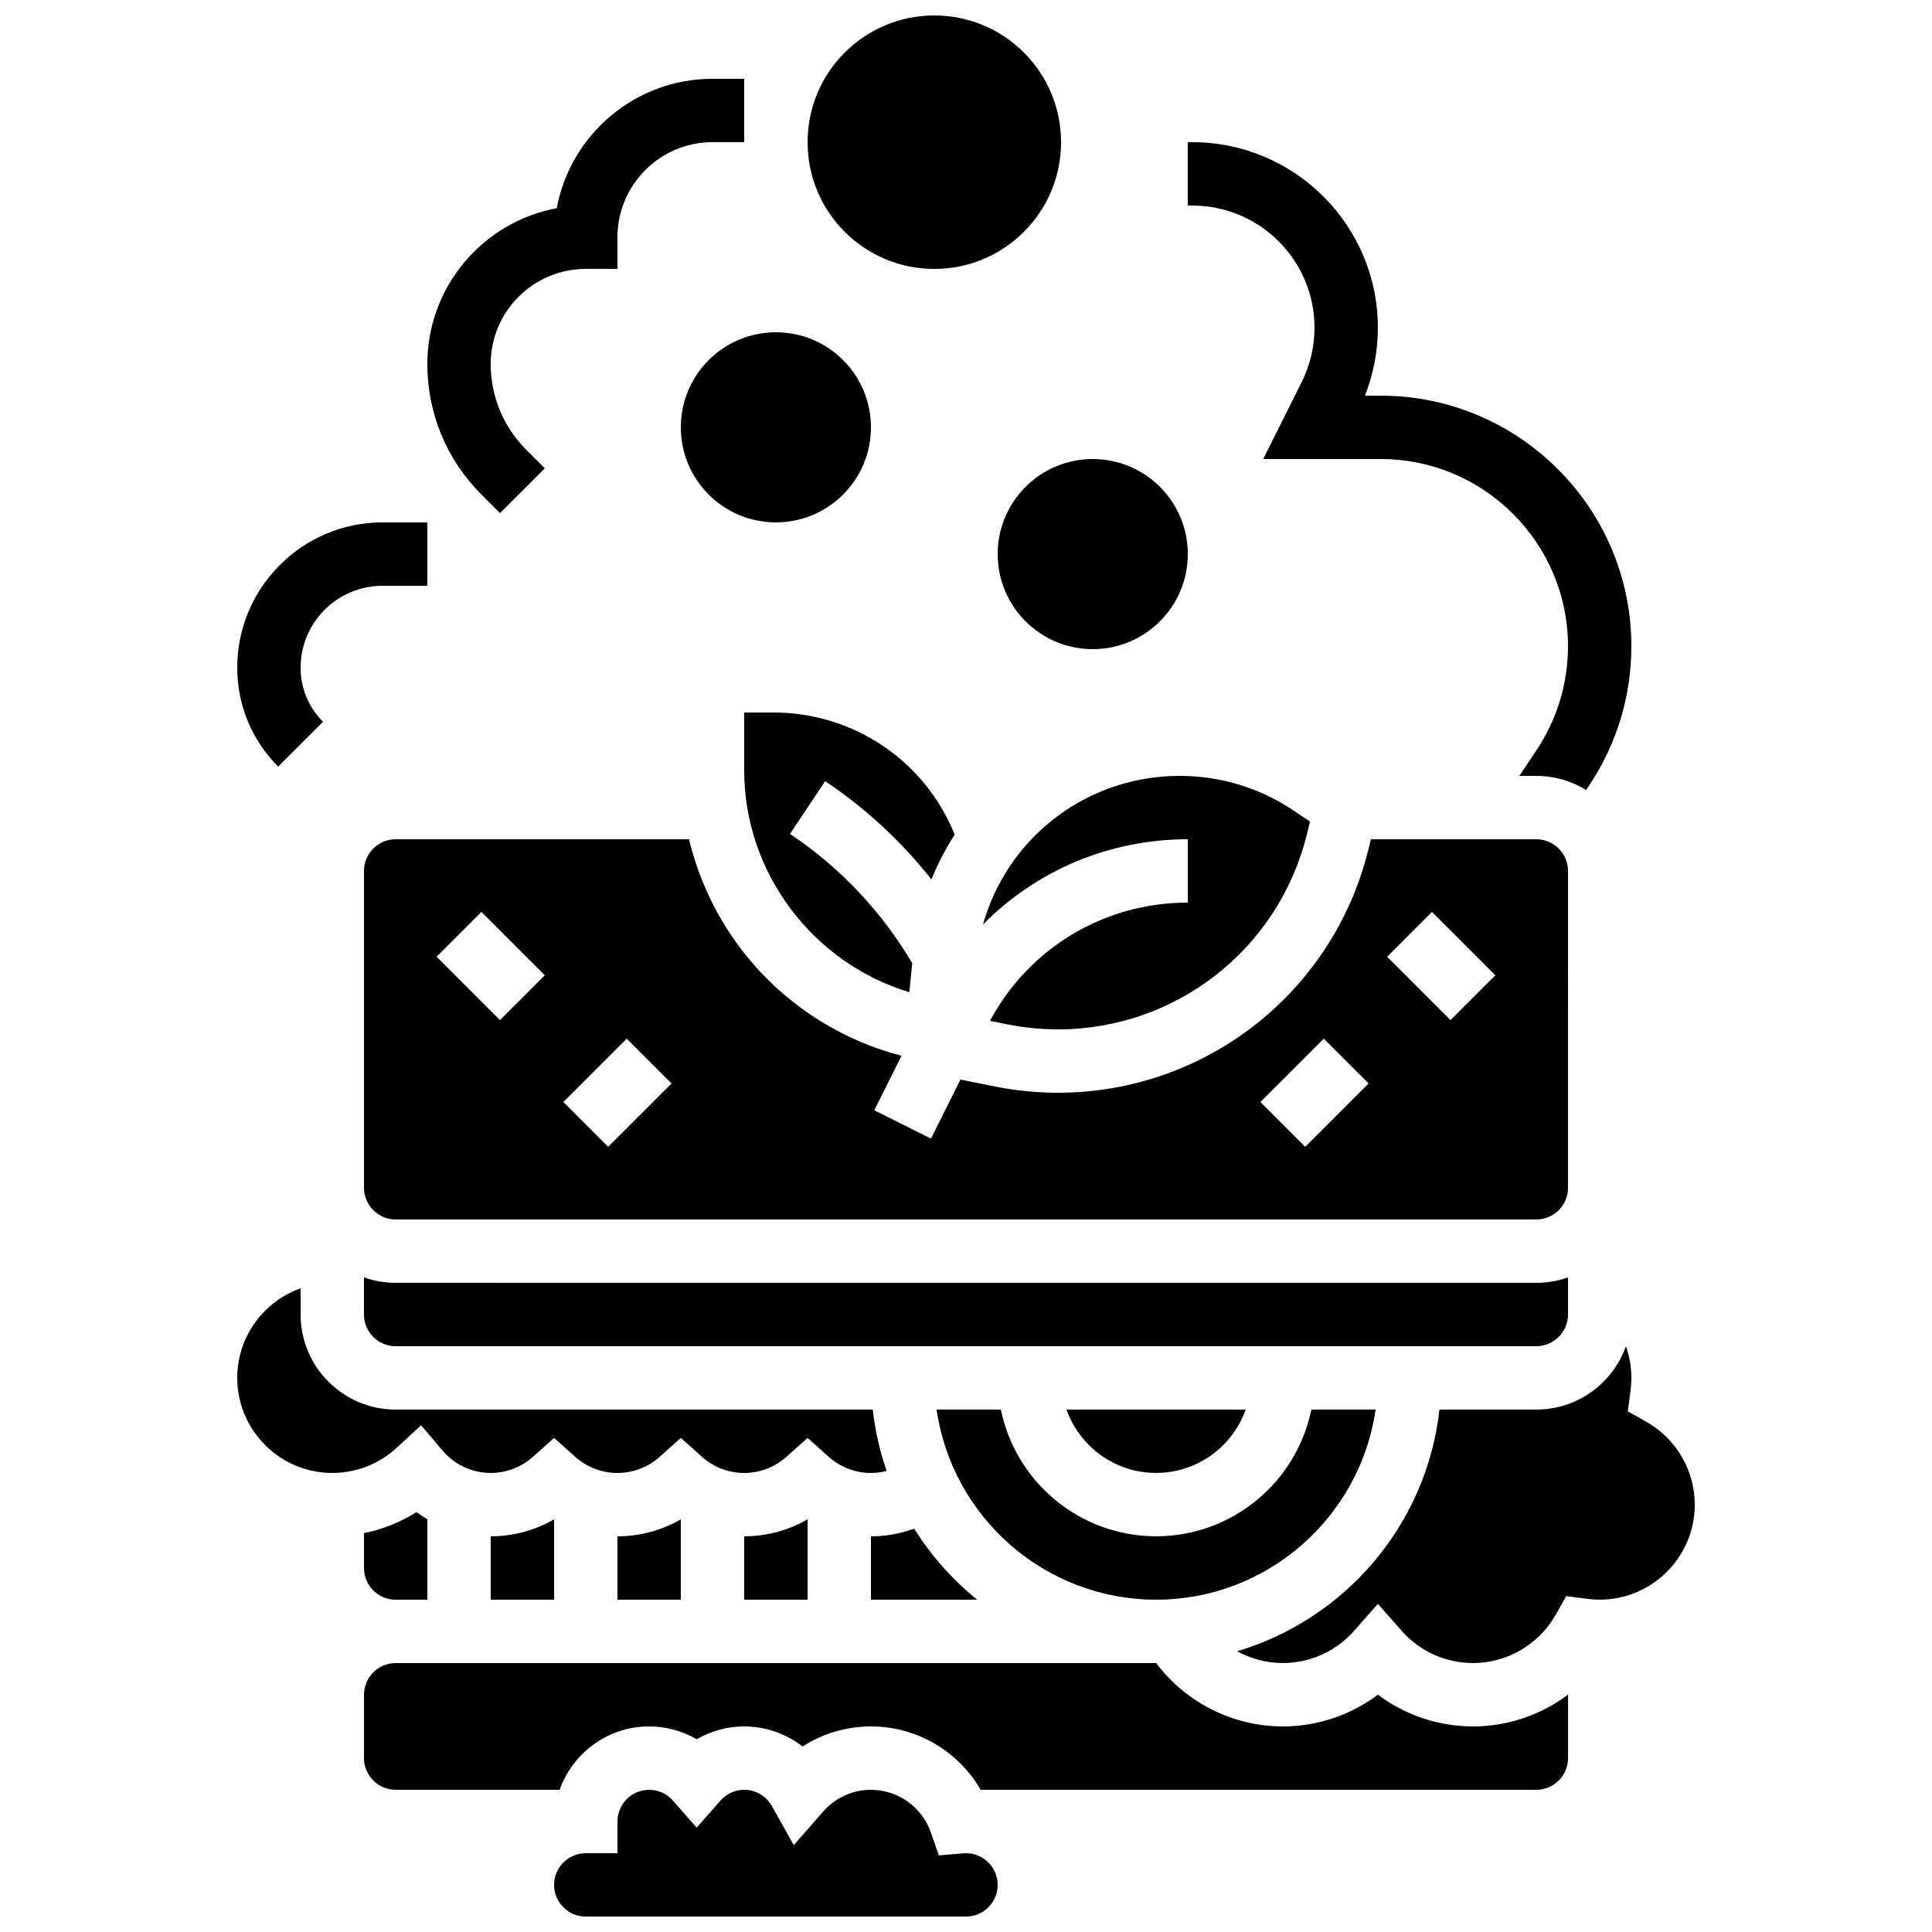
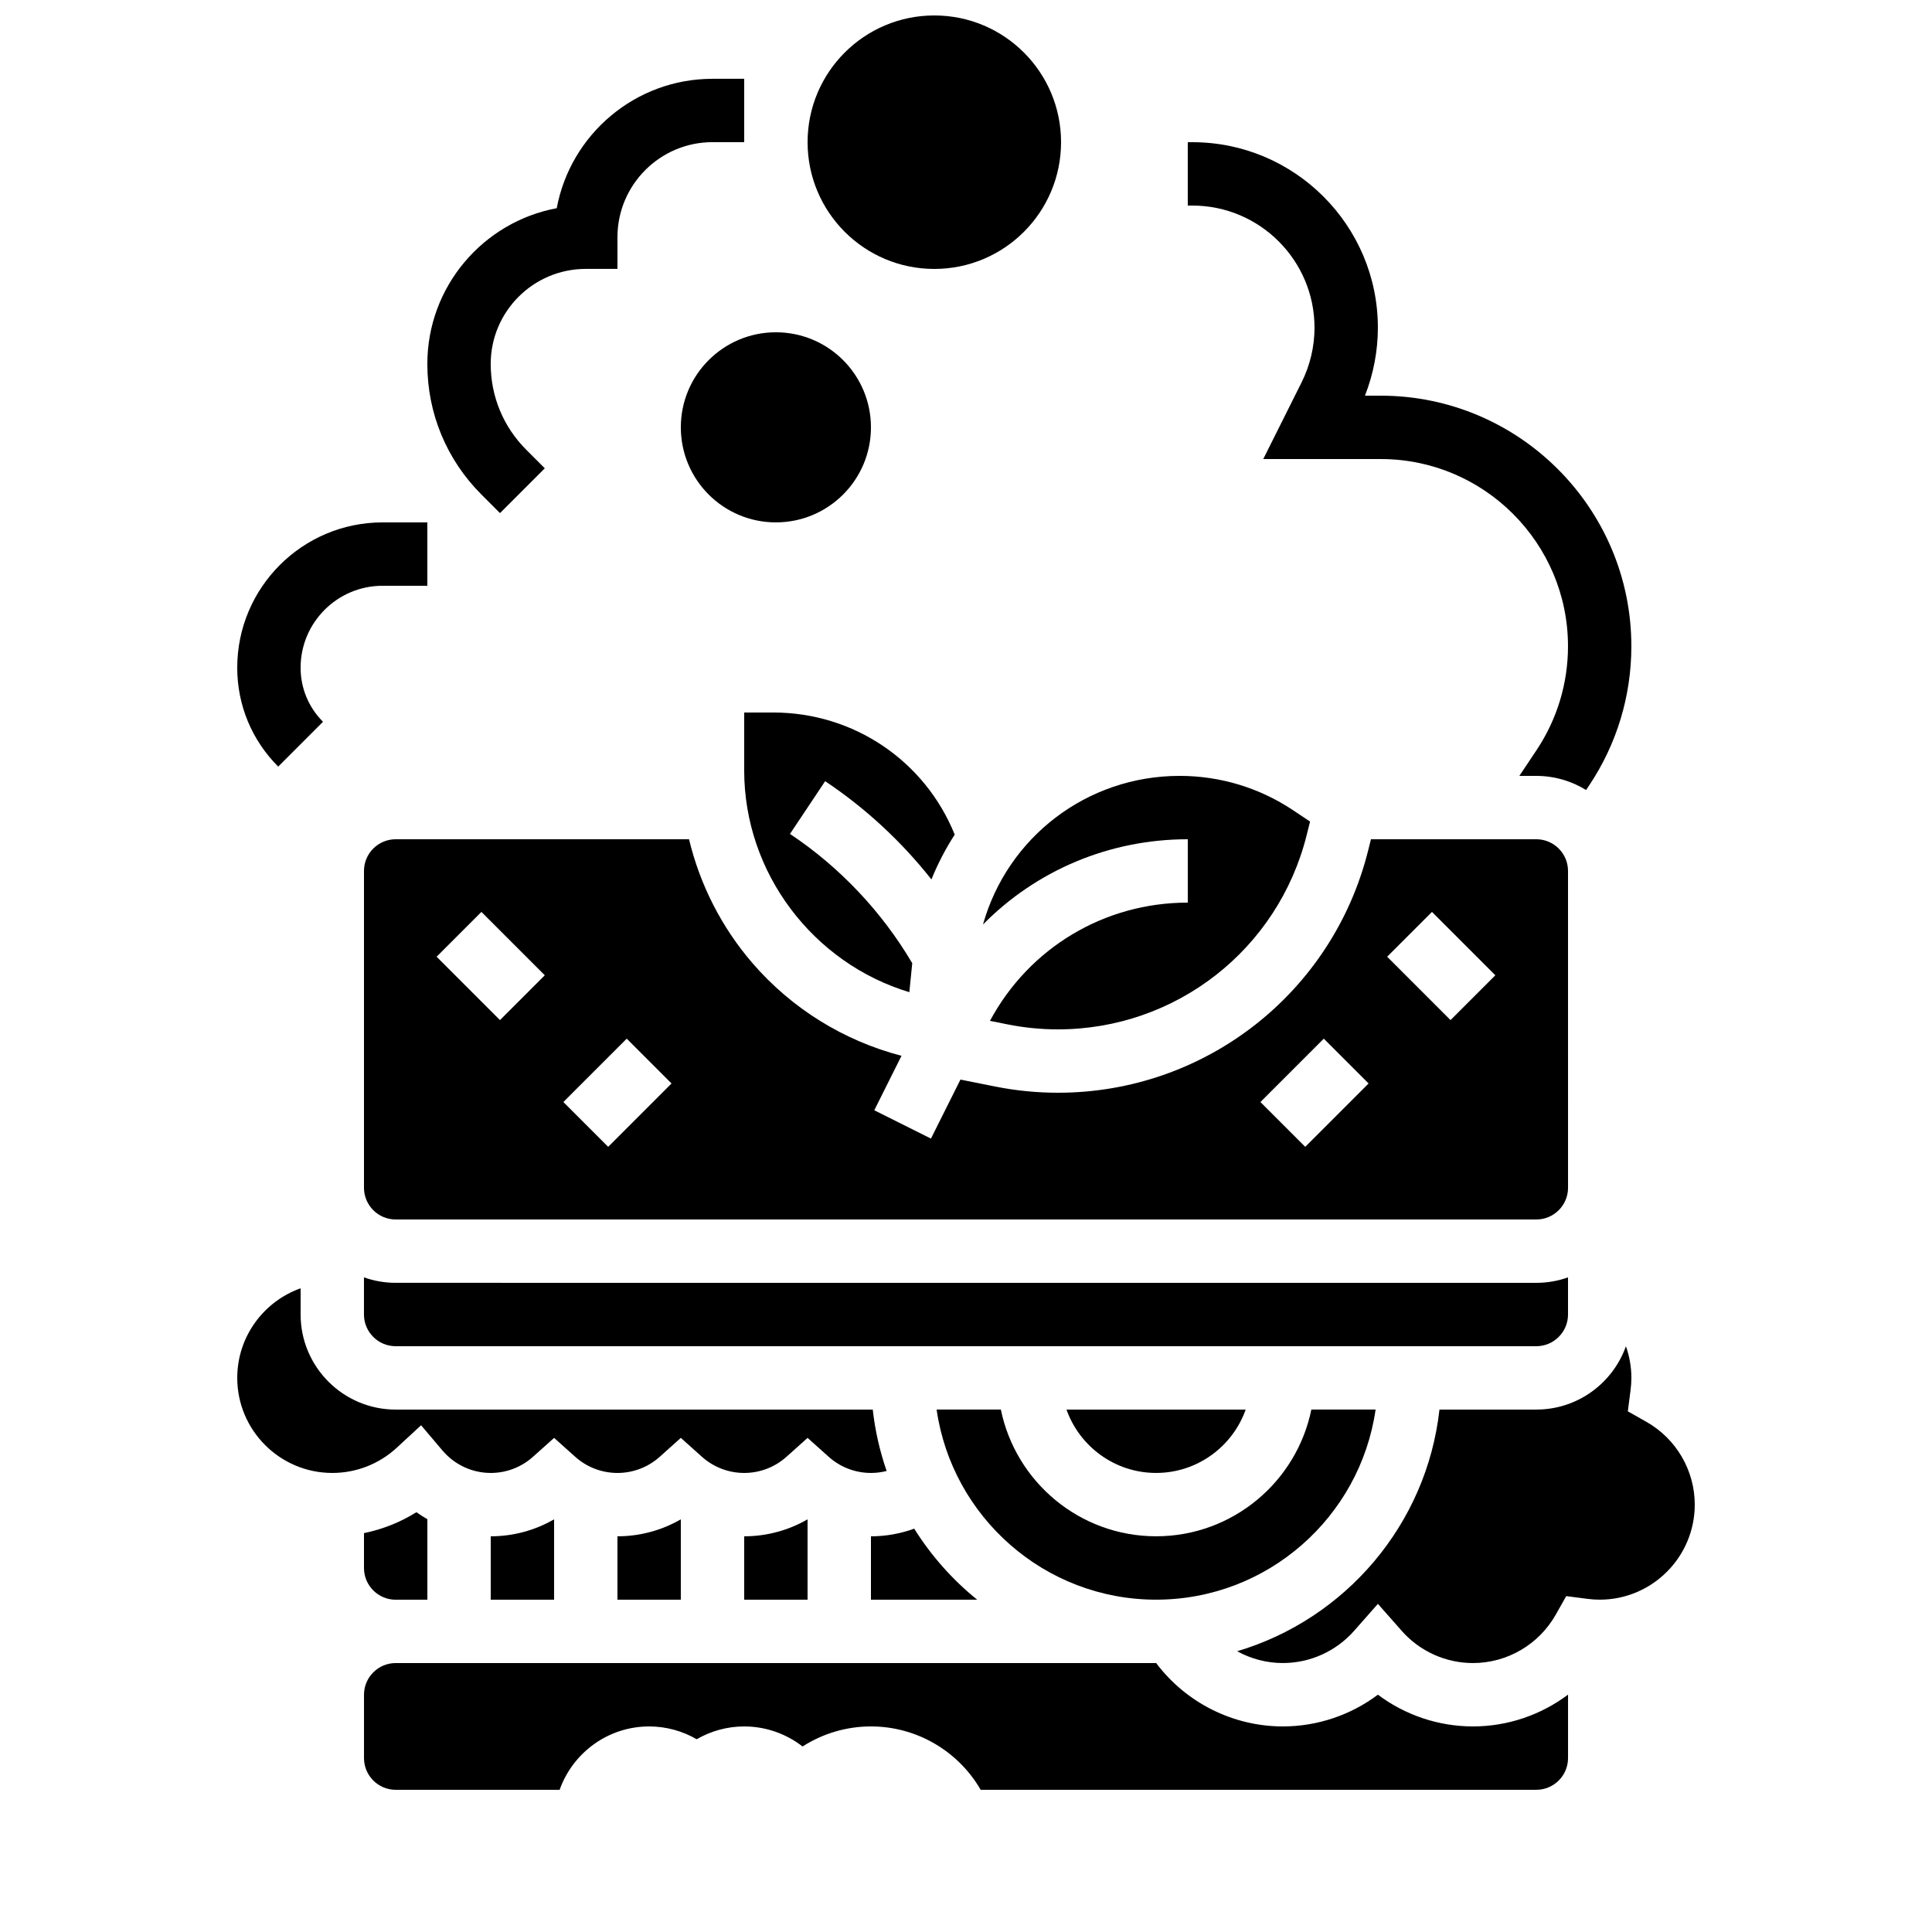
<svg xmlns="http://www.w3.org/2000/svg" width="800px" height="800px" version="1.1" viewBox="144 144 512 512">
  <defs>
    <clipPath id="b">
-       <path d="m290 618h119v33.902h-119z" />
-     </clipPath>
+       </clipPath>
    <clipPath id="a">
      <path d="m358 148.09h68v67.906h-68z" />
    </clipPath>
  </defs>
  <path d="m390.84 377.06c1.688-4.18 3.762-8.152 6.168-11.879-7.879-19.512-26.723-32.359-48.09-32.359h-7.699v15.348c0 27.211 18.293 51.086 43.766 58.773l0.77-7.684c-8.055-13.652-19.207-25.465-32.398-34.262l9.316-13.973c10.684 7.125 20.207 15.961 28.168 26.035z" />
  <path d="m255.59 521.71 5.668 6.684c3.207 3.785 7.867 5.953 12.793 5.953 4.137 0 8.113-1.52 11.191-4.277l5.602-5.016 5.602 5.016c3.082 2.758 7.055 4.277 11.191 4.277 4.137 0 8.113-1.52 11.191-4.277l5.602-5.016 5.602 5.016c3.082 2.758 7.059 4.277 11.195 4.277 4.137 0 8.113-1.52 11.191-4.277l5.602-5.016 5.602 5.016c3.078 2.758 7.055 4.277 11.191 4.277 1.422 0 2.812-0.18 4.156-0.523-1.801-5.195-3.051-10.637-3.68-16.27h-126.43c-13.891 0-25.191-11.301-25.191-25.191v-6.953c-9.773 3.469-16.793 12.801-16.793 23.746 0 13.891 11.301 25.191 25.191 25.191 6.352 0 12.422-2.375 17.086-6.688z" />
  <path d="m406.35 414.54 4.676 0.934c4.379 0.875 8.863 1.32 13.328 1.32 31.242 0 58.352-21.168 65.926-51.477l0.898-3.598-4.504-3.004c-8.93-5.953-19.32-9.098-30.051-9.098-24.699 0-45.656 16.383-52.121 39.383 14.078-14.285 33.418-22.59 54.273-22.59v16.793c-22.102 0-42.023 11.965-52.426 31.336z" />
  <path d="m559.54 492.36v-9.84c-2.629 0.934-5.453 1.445-8.398 1.445l-302.29-0.004c-2.945 0-5.769-0.512-8.398-1.445v9.844c0 4.629 3.766 8.398 8.398 8.398h302.29c4.629 0 8.398-3.769 8.398-8.398z" />
  <path d="m559.54 374.81c0-4.629-3.766-8.398-8.398-8.398h-43.824l-0.746 2.981c-9.449 37.797-43.258 64.195-82.219 64.195-5.566 0-11.16-0.555-16.621-1.645l-9.199-1.84-7.82 15.637-15.02-7.512 7.215-14.43c-15.281-3.981-29.086-12.5-39.488-24.551-8.207-9.508-13.926-20.789-16.82-32.836h-77.742c-4.629 0-8.398 3.766-8.398 8.398v83.969c0 4.629 3.766 8.398 8.398 8.398h302.29c4.629 0 8.398-3.766 8.398-8.398zm-283.04 39.523-16.793-16.793 11.875-11.875 16.793 16.793zm28.672 33.59-11.875-11.875 16.793-16.793 11.875 11.875zm184.73 0-11.875-11.875 16.793-16.793 11.875 11.875zm38.504-33.59-16.793-16.793 11.875-11.875 16.793 16.793z" />
  <path d="m374.81 551.14v16.793h28.145c-6.551-5.297-12.195-11.656-16.68-18.824-3.641 1.324-7.5 2.031-11.465 2.031z" />
  <path d="m450.38 567.93c29.559 0 54.082-21.938 58.168-50.383h-17.027c-3.898 19.141-20.863 33.586-41.141 33.586-20.273 0-37.238-14.445-41.141-33.586h-17.027c4.086 28.449 28.609 50.383 58.168 50.383z" />
  <path d="m474.12 517.55h-47.492c3.469 9.773 12.801 16.793 23.746 16.793 10.945 0 20.281-7.019 23.746-16.793z" />
  <path d="m274.05 567.93h16.793v-21.293c-5.07 2.93-10.848 4.5-16.793 4.5z" />
  <g clip-path="url(#b)">
    <path d="m400 635.11c-0.242 0-0.48 0.023-0.719 0.043l-6.473 0.539-2.144-6.133c-2.359-6.723-8.73-11.242-15.855-11.242-4.832 0-9.434 2.09-12.625 5.731l-7.828 8.926-5.809-10.352c-1.488-2.656-4.297-4.305-7.324-4.305-2.434 0-4.668 1.016-6.293 2.863l-6.305 7.156-6.301-7.156c-1.625-1.848-3.863-2.863-6.293-2.863-4.629 0-8.398 3.766-8.398 8.398v8.398h-8.398c-4.629 0-8.398 3.766-8.398 8.398 0 4.629 3.766 8.398 8.398 8.398h100.76c4.629 0 8.398-3.766 8.398-8.398 0-4.637-3.766-8.402-8.395-8.402z" />
  </g>
  <path d="m240.46 550.29v9.254c0 4.629 3.766 8.398 8.398 8.398h8.398v-21.332c-0.992-0.578-1.969-1.188-2.902-1.863-4.266 2.672-8.969 4.539-13.895 5.543z" />
  <path d="m509.16 593.11c-7.211 5.41-16.039 8.41-25.191 8.41-13.266 0-25.703-6.328-33.574-16.793h-0.012-201.52c-4.629 0-8.398 3.766-8.398 8.398v16.793c0 4.629 3.766 8.398 8.398 8.398h43.445c3.469-9.77 12.785-16.793 23.73-16.793 4.465 0 8.801 1.195 12.594 3.391 3.793-2.195 8.133-3.391 12.594-3.391 5.688 0 11.109 1.93 15.461 5.316 5.359-3.441 11.641-5.32 18.129-5.32 12.129 0 23.156 6.551 29.074 16.793h147.26c4.629 0 8.398-3.766 8.398-8.398v-16.82c-7.16 5.371-15.969 8.426-25.191 8.426-9.148 0-17.98-3-25.191-8.41z" />
  <path d="m580.31 520.8-4.918-2.781 0.723-5.602c0.148-1.145 0.219-2.211 0.219-3.266 0-2.894-0.508-5.719-1.449-8.375-3.473 9.762-12.801 16.773-23.742 16.773h-25.668c-3.387 30.484-24.969 55.539-53.617 64.047 3.66 2.008 7.809 3.125 12.109 3.125 7.219 0 14.105-3.113 18.895-8.543l6.297-7.137 6.297 7.137c4.789 5.434 11.676 8.547 18.895 8.547 9.062 0 17.469-4.914 21.938-12.82l2.781-4.918 5.602 0.723c1.145 0.148 2.211 0.219 3.266 0.219 13.891 0 25.191-11.301 25.191-25.191 0-9.059-4.91-17.465-12.816-21.938z" />
  <path d="m307.63 567.93h16.793v-21.293c-5.07 2.93-10.848 4.5-16.793 4.5z" />
  <path d="m341.22 567.93h16.793v-21.293c-5.07 2.93-10.848 4.5-16.793 4.5z" />
  <g clip-path="url(#a)">
    <path d="m425.19 181.68c0 18.551-15.035 33.59-33.586 33.59-18.551 0-33.586-15.039-33.586-33.59 0-18.547 15.035-33.586 33.586-33.586 18.551 0 33.586 15.039 33.586 33.586" />
  </g>
  <path d="m374.81 257.25c0 13.91-11.277 25.188-25.191 25.188-13.91 0-25.191-11.277-25.191-25.188 0-13.914 11.281-25.191 25.191-25.191 13.914 0 25.191 11.277 25.191 25.191" />
-   <path d="m458.78 290.84c0 13.914-11.277 25.191-25.191 25.191-13.914 0-25.191-11.277-25.191-25.191 0-13.914 11.277-25.191 25.191-25.191 13.914 0 25.191 11.277 25.191 25.191" />
  <path d="m276.5 279.98 11.875-11.875-4.918-4.918c-6.07-6.074-9.414-14.145-9.414-22.734 0-13.891 11.301-25.191 25.191-25.191h8.398v-8.398c0-13.891 11.301-25.191 25.191-25.191h8.398l-0.004-16.789h-8.398c-20.523 0-37.656 14.805-41.277 34.293-19.492 3.625-34.293 20.754-34.293 41.277 0 13.074 5.09 25.363 14.336 34.605z" />
  <path d="m229.6 335.28c-3.828-3.828-5.938-8.918-5.938-14.332 0-11.973 9.742-21.711 21.715-21.711h11.875v-16.793l-11.875-0.004c-21.234 0-38.508 17.277-38.508 38.508 0 9.902 3.856 19.207 10.855 26.207z" />
  <path d="m492.36 230.84c0 4.996-1.18 10-3.418 14.473l-10.168 20.34h31.148c27.355 0 49.613 22.258 49.613 49.613 0 9.828-2.883 19.344-8.332 27.52l-4.559 6.836h4.492c4.836 0 9.355 1.371 13.195 3.742l0.844-1.266c7.297-10.941 11.152-23.68 11.152-36.832 0-36.617-29.789-66.406-66.406-66.406h-4.195c2.25-5.723 3.426-11.875 3.426-18.02 0-27.105-22.051-49.156-49.156-49.156h-1.223v16.793h1.227c17.84 0.004 32.359 14.52 32.359 32.363z" />
</svg>